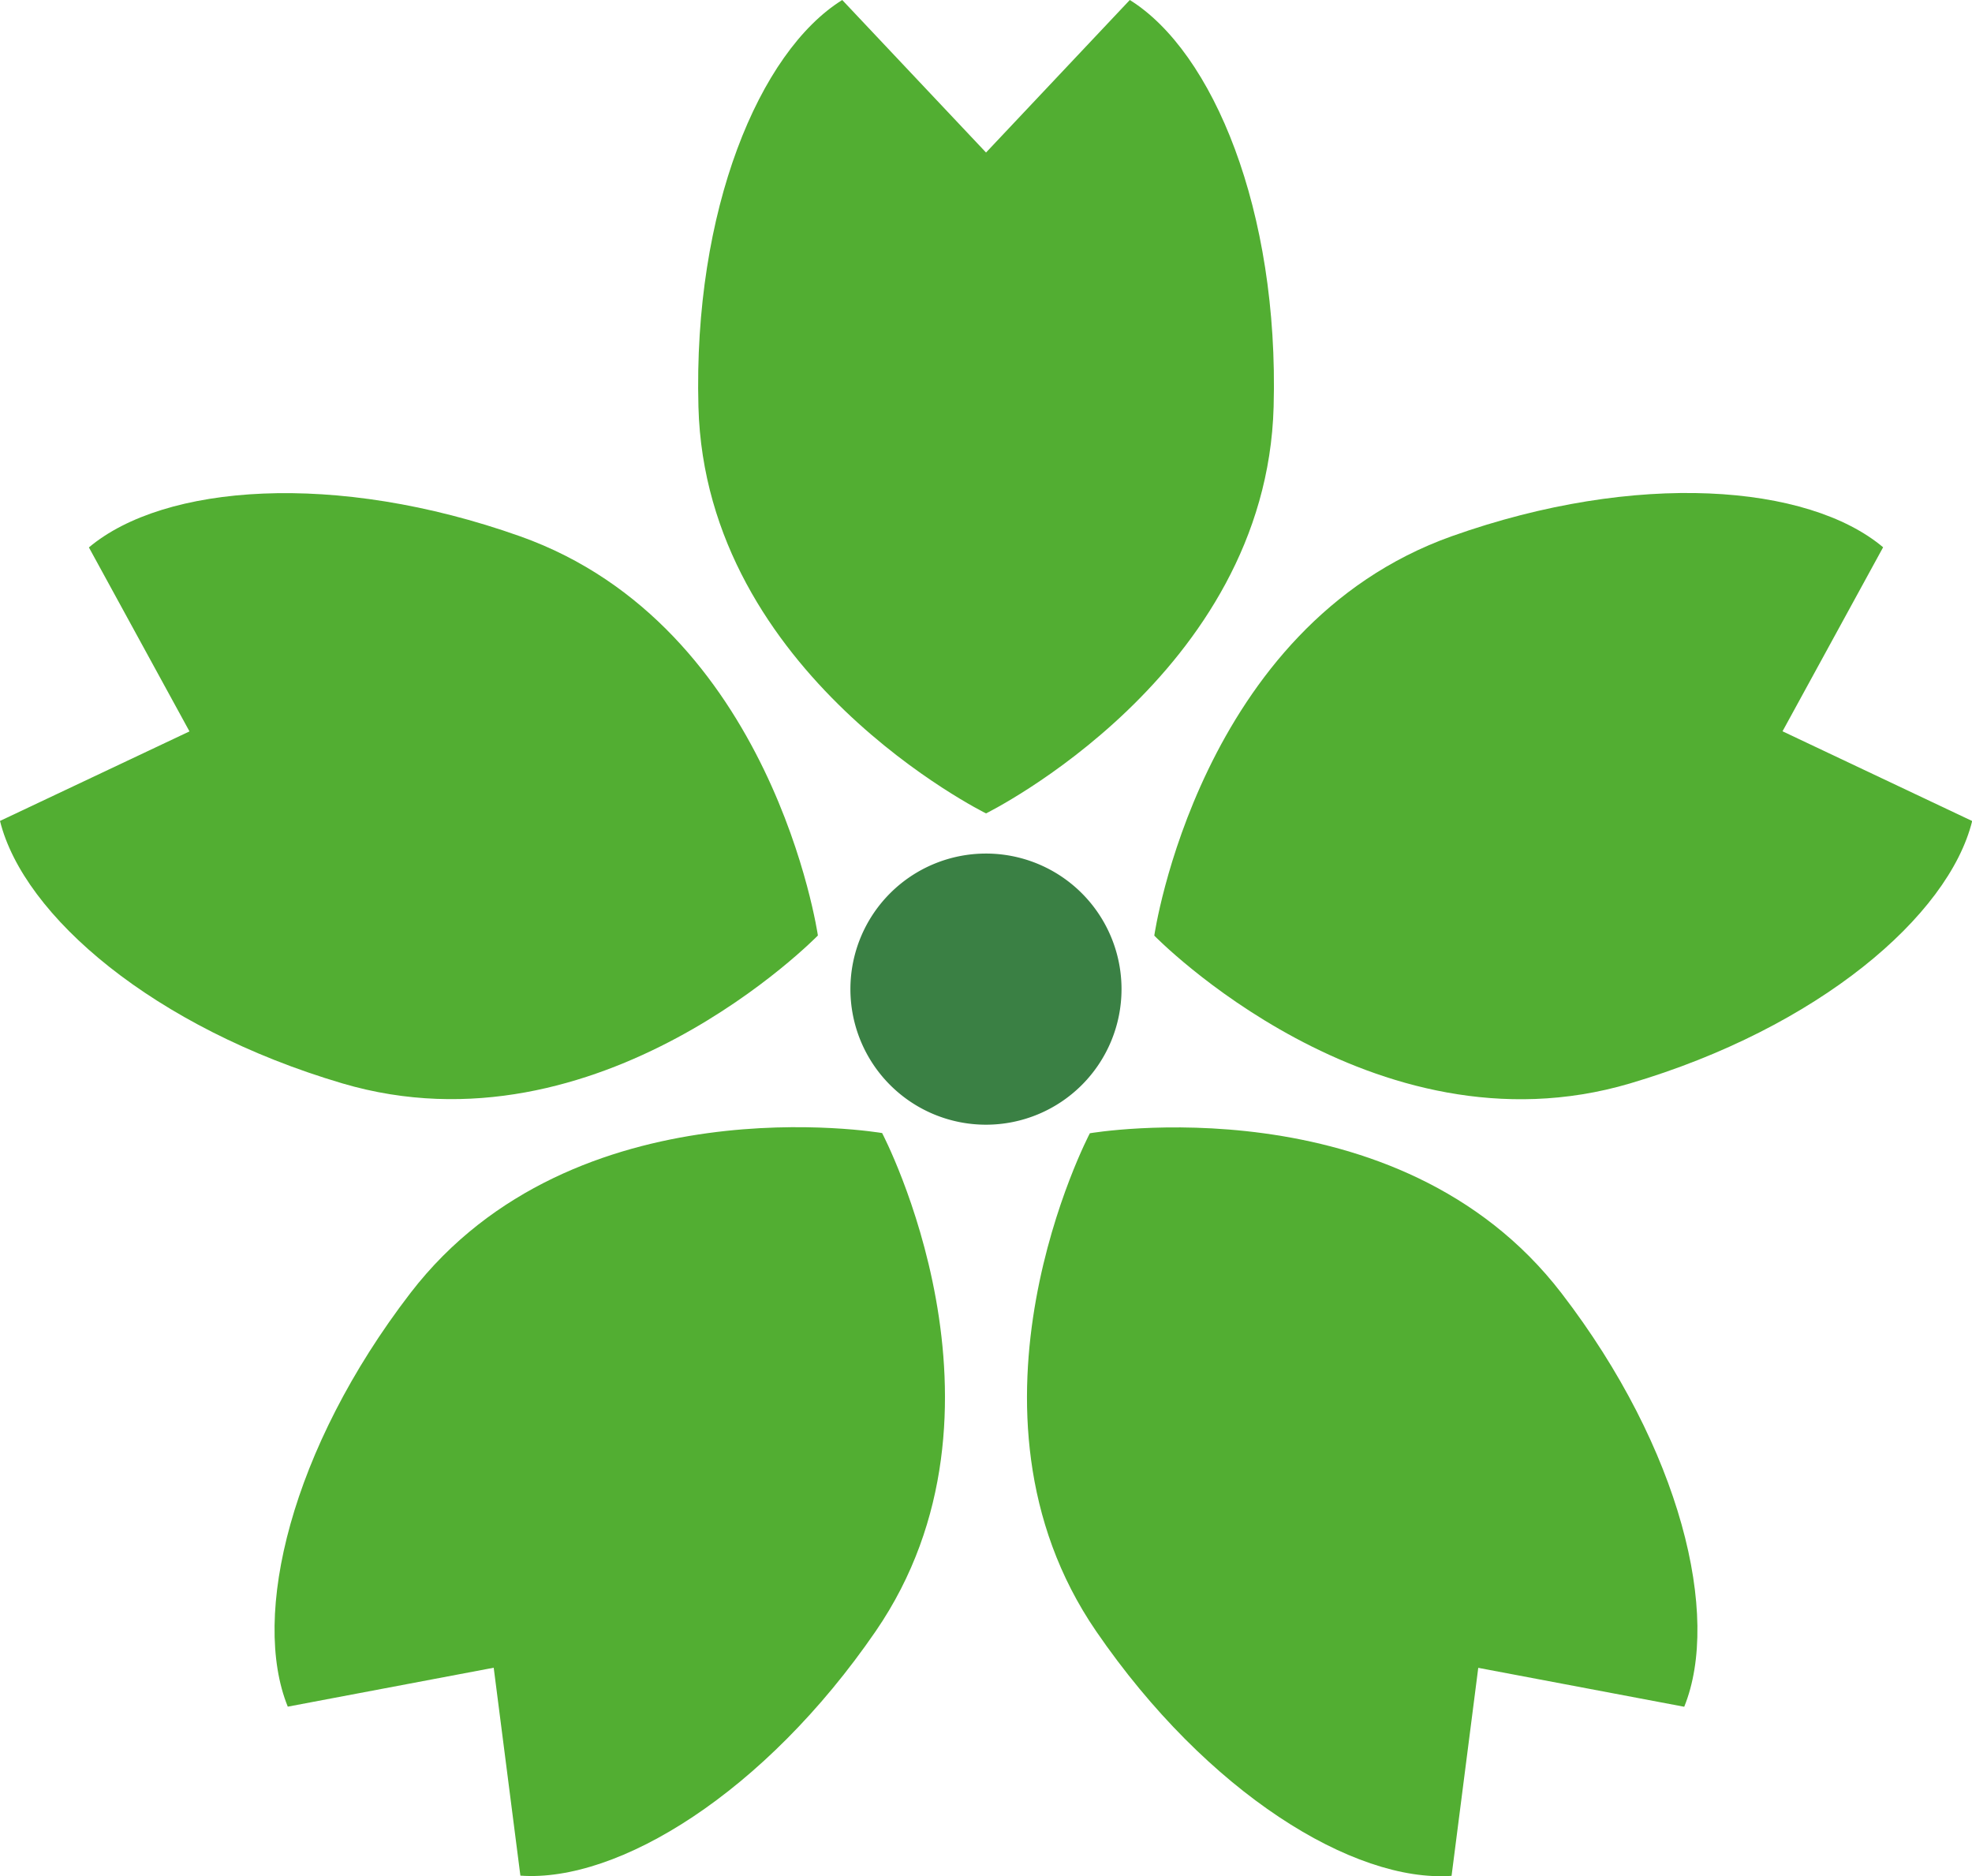
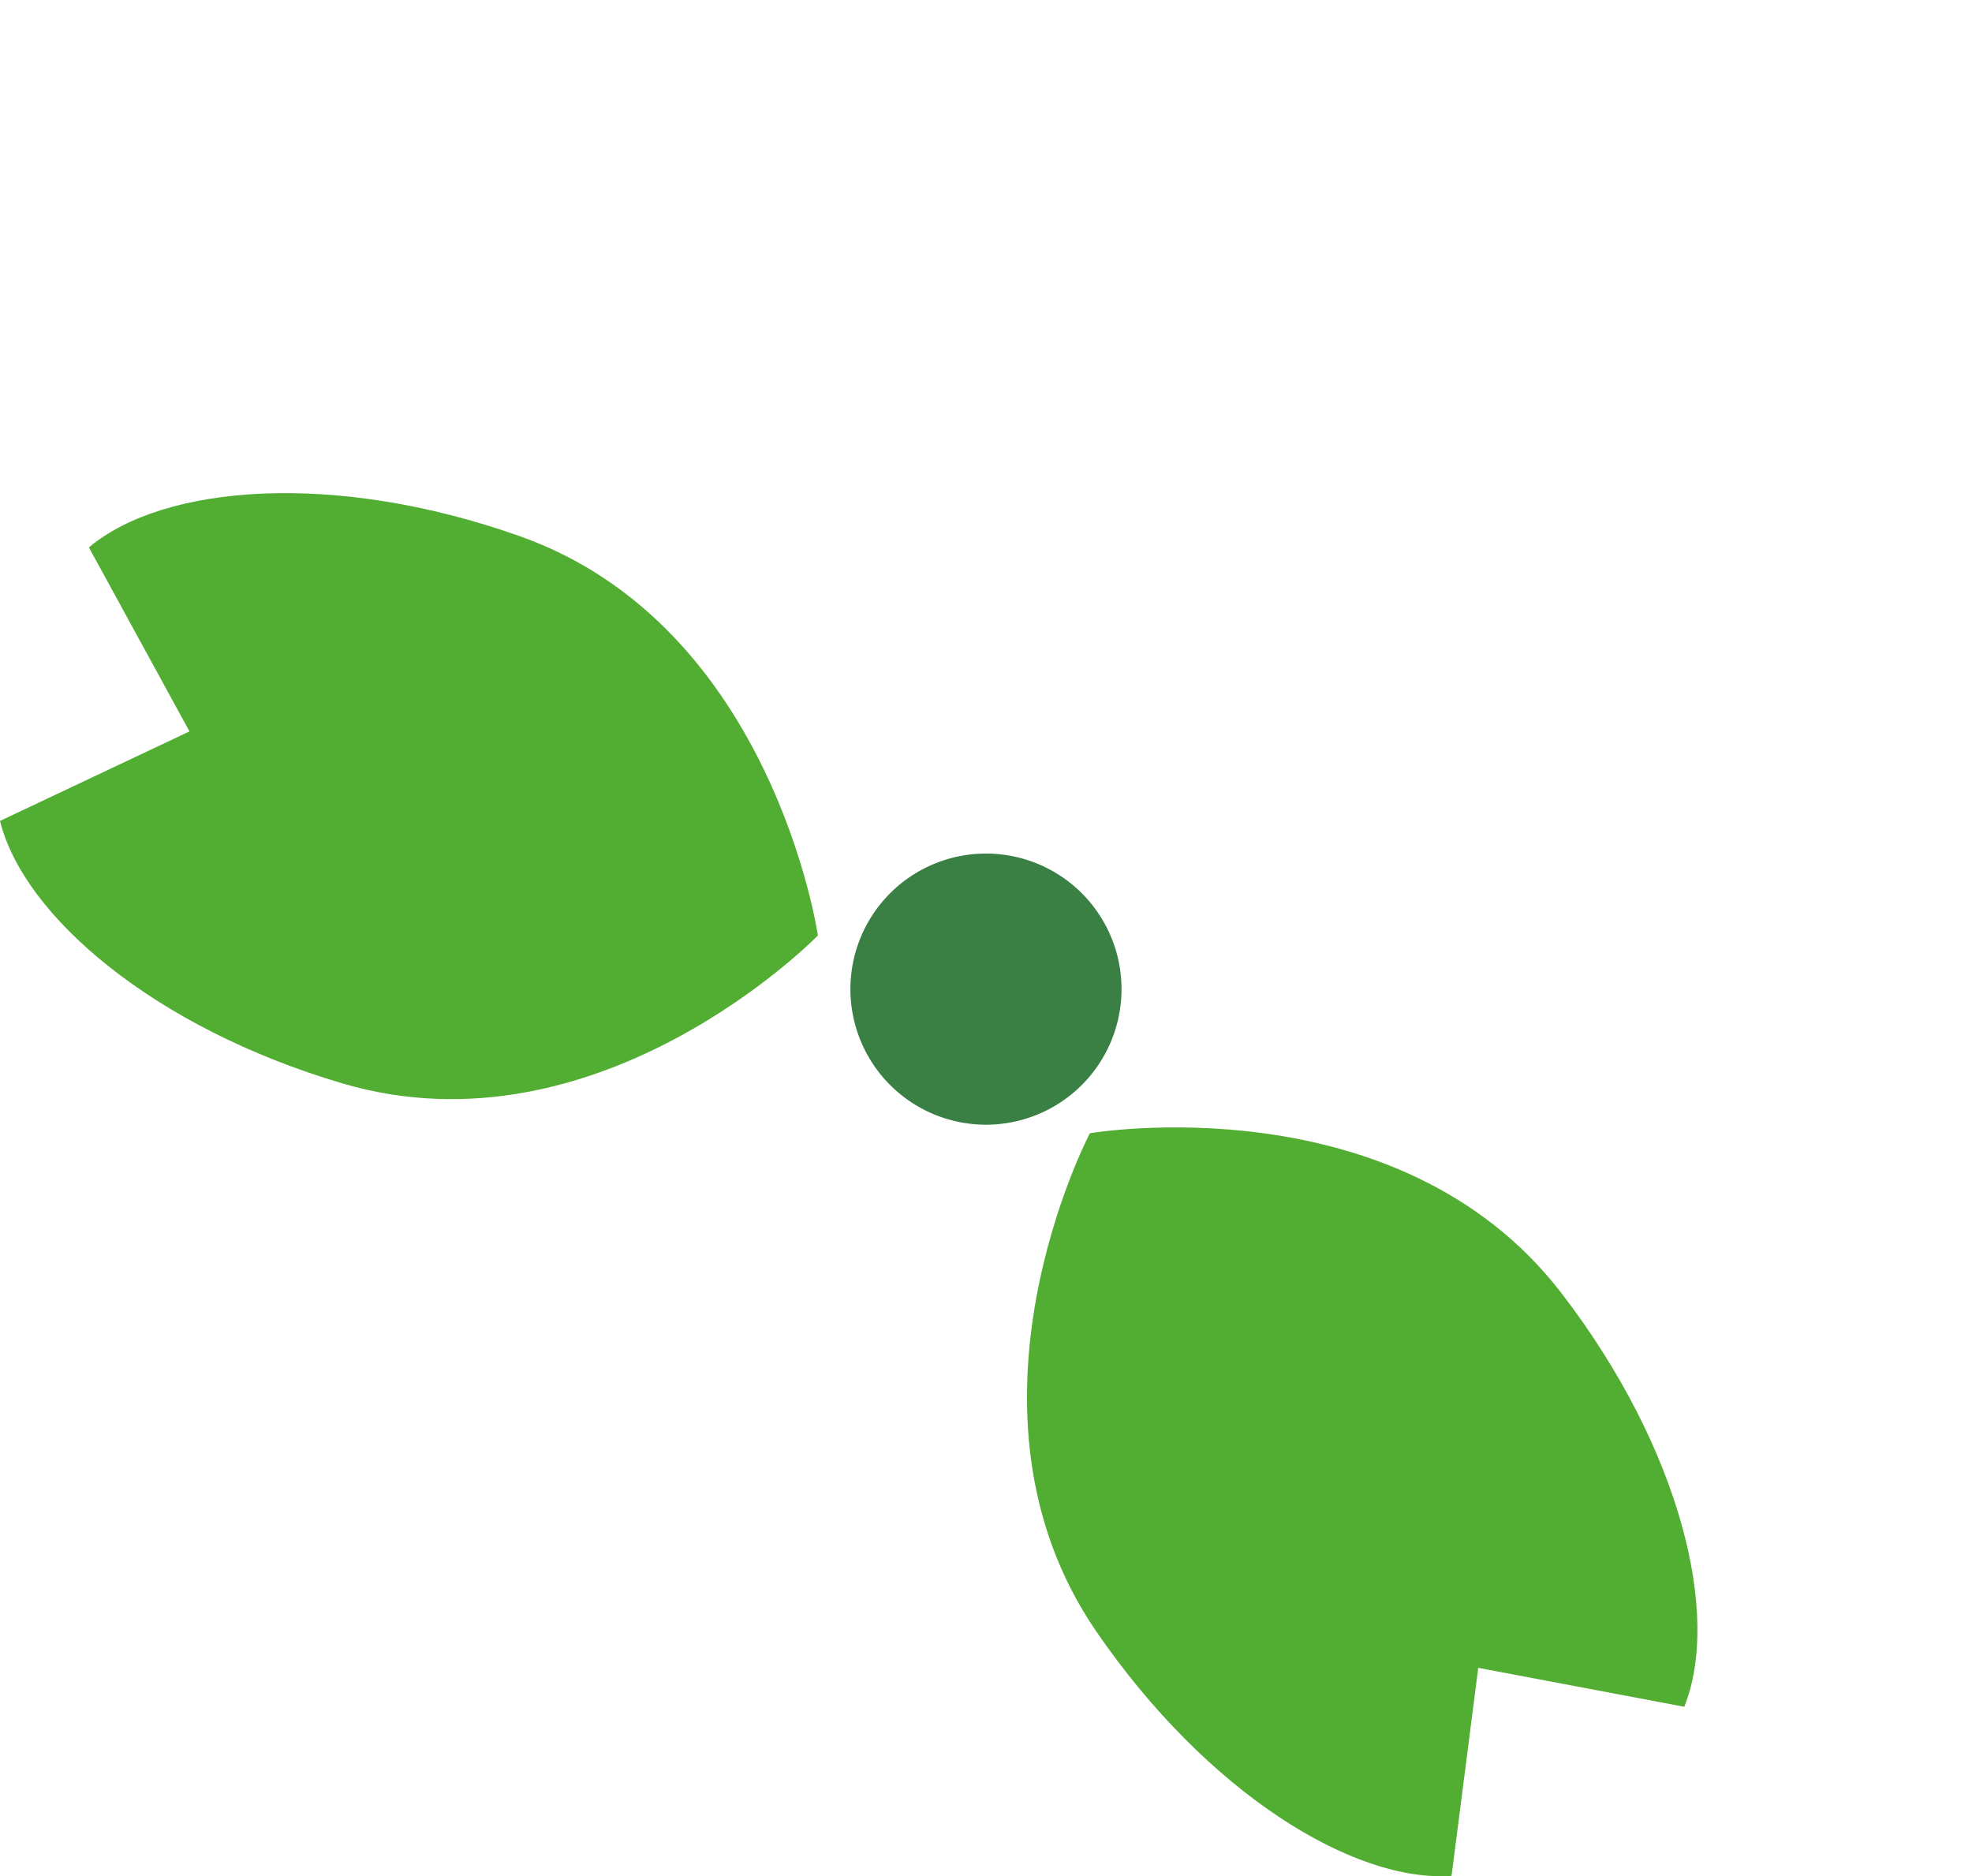
<svg xmlns="http://www.w3.org/2000/svg" id="Group_33" data-name="Group 33" width="55.732" height="53.015" viewBox="0 0 55.732 53.015">
  <defs>
    <clipPath id="clip-path">
      <rect id="Rectangle_10" data-name="Rectangle 10" width="55.732" height="53.015" fill="none" />
    </clipPath>
  </defs>
  <g id="Group_32" data-name="Group 32" clip-path="url(#clip-path)">
-     <path id="Path_56" data-name="Path 56" d="M64.582,0,60.519,4.31,56.455,0c-2.347,1.462-4.214,5.944-4.064,11.493.2,7.589,8.128,11.492,8.128,11.492s7.922-3.9,8.128-11.492C68.8,5.944,66.93,1.462,64.582,0" transform="translate(-32.652)" fill="#52ae32" />
    <path id="Path_57" data-name="Path 57" d="M2.512,38.53l2.843,5.2L0,46.26c.665,2.684,4.35,5.844,9.674,7.416,7.281,2.15,13.441-4.179,13.441-4.179S21.851,40.757,14.7,38.217c-5.231-1.857-10.07-1.467-12.186.313" transform="translate(0 -23.062)" fill="#52ae32" />
-     <path id="Path_58" data-name="Path 58" d="M20.973,100.945l5.821-1.1.754,5.875c2.758.2,6.9-2.332,10.043-6.909,4.295-6.26.18-14.075.18-14.075s-8.7-1.5-13.33,4.52c-3.383,4.4-4.507,9.124-3.468,11.686" transform="translate(-12.841 -52.718)" fill="#52ae32" />
    <path id="Path_59" data-name="Path 59" d="M89.059,105.723l.754-5.875,5.821,1.1c1.04-2.562-.085-7.285-3.468-11.686-4.626-6.019-13.33-4.52-13.33-4.52s-4.115,7.815.18,14.075c3.14,4.577,7.284,7.106,10.043,6.909" transform="translate(-48.035 -52.718)" fill="#52ae32" />
-     <path id="Path_60" data-name="Path 60" d="M109.71,46.259l-5.355-2.533,2.843-5.2c-2.116-1.781-6.955-2.171-12.186-.314C87.859,40.756,86.6,49.5,86.6,49.5s6.161,6.328,13.441,4.178c5.324-1.572,9.009-4.732,9.674-7.416" transform="translate(-53.978 -23.061)" fill="#52ae32" />
    <path id="Path_61" data-name="Path 61" d="M71.473,67.868a3.831,3.831,0,1,1-3.831-3.831,3.83,3.83,0,0,1,3.831,3.831" transform="translate(-39.777 -39.917)" fill="#3a8044" />
  </g>
</svg>